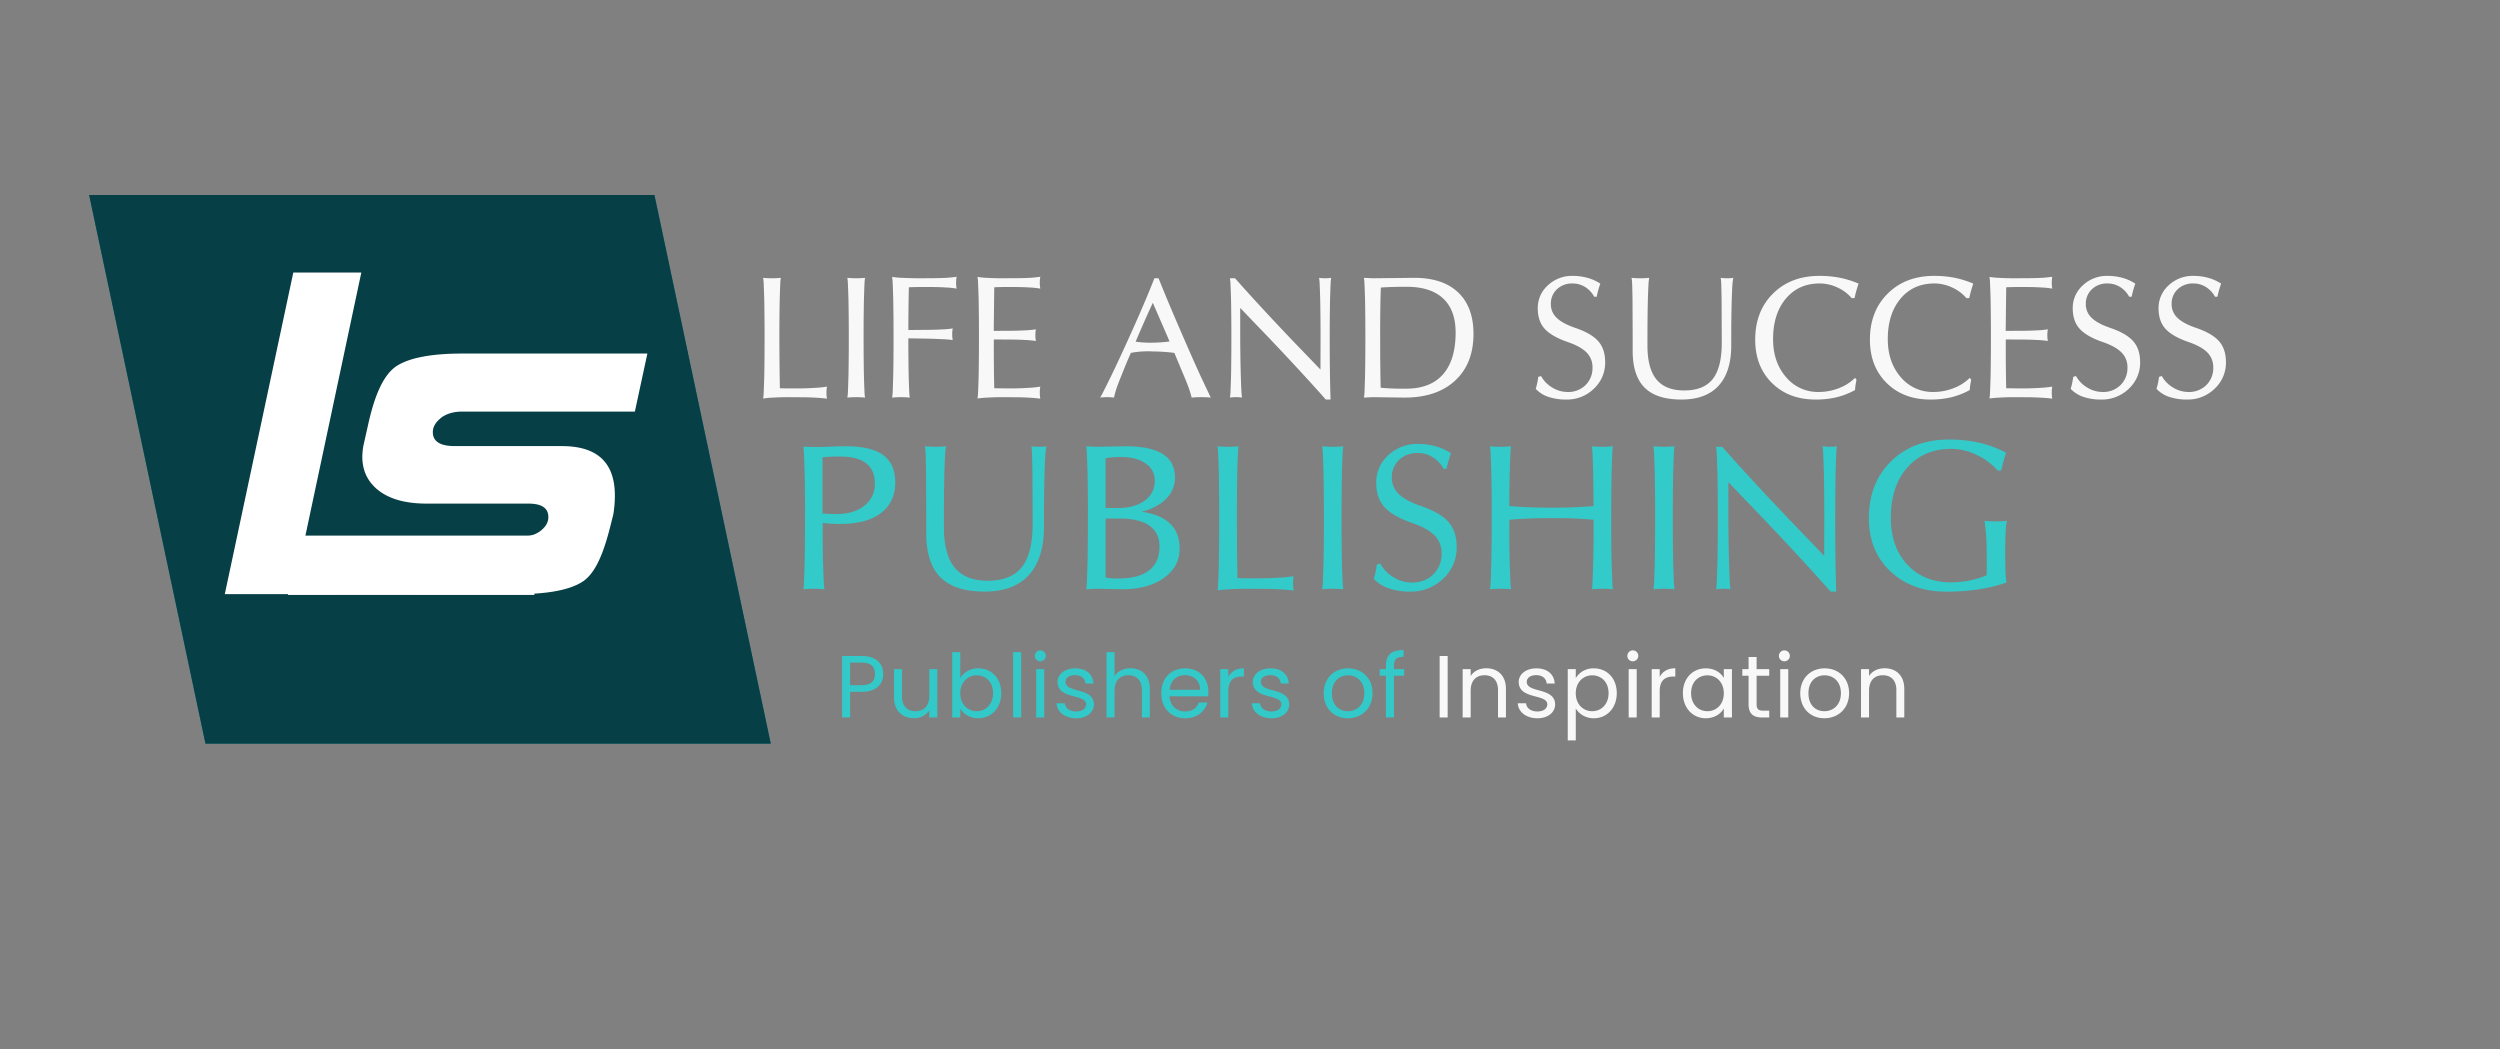
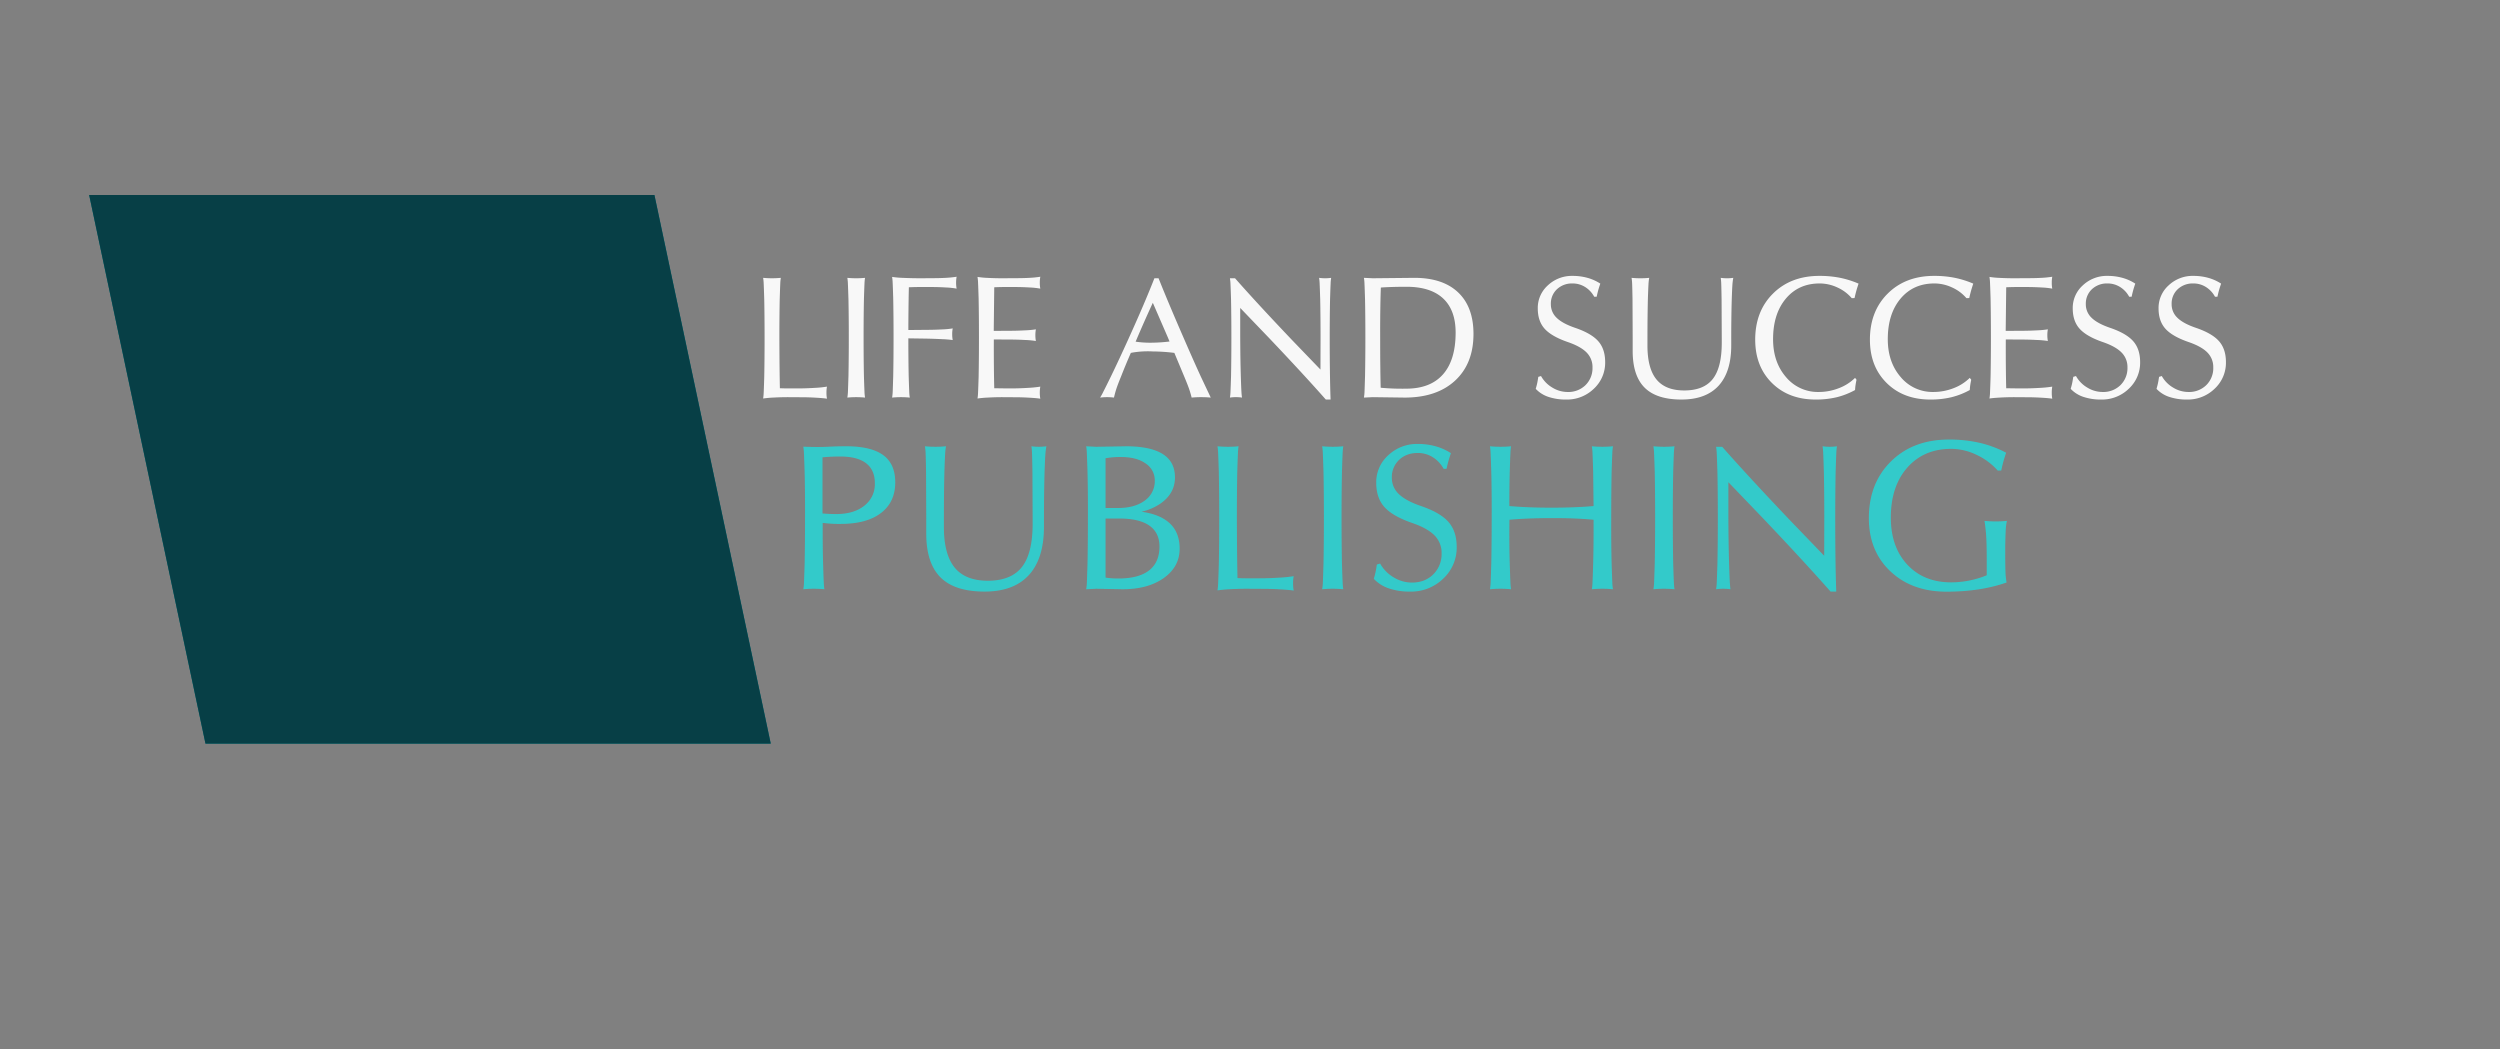
<svg xmlns="http://www.w3.org/2000/svg" id="vector_copy_2" data-name="vector copy 2" width="1654" height="694" viewBox="0 0 1654 694">
  <rect x="0" y="0" width="1654" height="694" fill="#808080" stroke="none" />
  <defs>
    <style>
      .cls-1 {
        fill: #f8f8f8;
      }

      .cls-1, .cls-2, .cls-3, .cls-4, .cls-5, .cls-6 {
        fill-rule: evenodd;
      }

      .cls-2 {
        fill: #33c9c9;
      }

      .cls-3 {
        fill: #33caca;
      }

      .cls-4 {
        fill: #00787f;
      }

      .cls-5 {
        fill: #073f46;
      }

      .cls-6 {
        fill: #fff;
      }
    </style>
  </defs>
  <g id="LSP_logo" data-name="LSP logo">
    <g id="vector">
-       <path id="Publishers_of_Inspiration" data-name="Publishers of Inspiration" class="cls-1" d="M952.467,474.674h5.308V434.019h-5.308v40.655Zm38.614,0h5.249v-18.84c0-9.158-5.658-13.707-13.065-13.707-4.316,0-8.166,1.808-10.266,5.133v-4.55h-5.308v31.964H973V457c0-6.882,3.733-10.265,9.158-10.265,5.366,0,8.924,3.324,8.924,9.857v18.082Zm37.8-8.691c-0.23-11.432-18.78-7.291-18.78-14.874,0-2.566,2.33-4.433,6.24-4.433,4.26,0,6.71,2.333,6.94,5.541h5.31c-0.35-6.241-5.02-10.032-12.07-10.032-7.12,0-11.73,4.025-11.73,8.924,0,11.9,18.9,7.758,18.9,14.874,0,2.625-2.33,4.724-6.53,4.724-4.49,0-7.24-2.333-7.53-5.424h-5.48c0.35,5.833,5.6,9.916,13.07,9.916C1024.27,475.2,1028.88,471.232,1028.88,465.983Zm13.65-17.382V442.71h-5.31v47.129h5.31V468.783a13.832,13.832,0,0,0,11.96,6.416c8.57,0,15.16-6.708,15.16-16.624,0-9.974-6.59-16.39-15.16-16.39A13.517,13.517,0,0,0,1042.53,448.6Zm21.7,9.974c0,7.524-4.96,11.957-10.85,11.957-5.77,0-10.85-4.374-10.85-11.9,0-7.407,5.08-11.84,10.85-11.84C1059.27,446.793,1064.23,451.051,1064.23,458.575Zm13.3,16.1h5.31V442.71h-5.31v31.964Zm2.74-37.155a3.617,3.617,0,1,0-3.61-3.617A3.534,3.534,0,0,0,1080.27,437.519Zm17.79,19.773c0-7.408,3.85-9.682,8.93-9.682h1.4v-5.483c-5.08,0-8.52,2.216-10.33,5.774V442.71h-5.3v31.964h5.3V457.292Zm15.35,1.283c0,9.916,6.59,16.624,15.1,16.624,5.89,0,10.03-3.033,11.96-6.475v5.95h5.37V442.71h-5.37v5.833c-1.87-3.325-5.95-6.358-11.9-6.358C1120,442.185,1113.41,448.6,1113.41,458.575Zm27.06,0.058c0,7.525-5.02,11.9-10.85,11.9s-10.79-4.433-10.79-11.957,4.96-11.782,10.79-11.782S1140.47,451.226,1140.47,458.633Zm16.39,7.291c0,6.417,3.21,8.75,8.87,8.75h4.78v-4.492h-3.91c-3.26,0-4.43-1.108-4.43-4.258V447.085h8.34V442.71h-8.34v-8.049h-5.31v8.049h-4.14v4.375h4.14v18.839Zm20.94,8.75h5.31V442.71h-5.31v31.964Zm2.75-37.155a3.617,3.617,0,1,0-3.62-3.617A3.54,3.54,0,0,0,1180.55,437.519Zm42.81,21.114c0-10.09-7.06-16.448-16.16-16.448-9.04,0-16.15,6.358-16.15,16.448,0,10.15,6.88,16.566,15.92,16.566C1216.07,475.2,1223.36,468.783,1223.36,458.633Zm-26.89,0c0-8.049,5.07-11.84,10.67-11.84,5.49,0,10.8,3.791,10.8,11.84,0,8.108-5.43,11.9-10.97,11.9S1196.47,466.741,1196.47,458.633Zm58.16,16.041h5.25v-18.84c0-9.158-5.66-13.707-13.07-13.707-4.32,0-8.16,1.808-10.26,5.133v-4.55h-5.31v31.964h5.31V457c0-6.882,3.73-10.265,9.15-10.265,5.37,0,8.93,3.324,8.93,9.857v18.082Z" />
-       <path id="Publishers_of_Inspiration_copy_2" data-name="Publishers of Inspiration copy 2" class="cls-2" d="M562.455,453.326V438.394h7.816c6.066,0,8.633,2.8,8.633,7.524,0,4.55-2.567,7.408-8.633,7.408h-7.816Zm21.873-7.408c0-6.649-4.491-11.9-14.057-11.9H557.147v40.655h5.308V457.7h7.816C580.362,457.7,584.328,452.1,584.328,445.918Zm35.817-3.208h-5.308v17.557c0,6.882-3.675,10.265-9.158,10.265-5.366,0-8.924-3.324-8.924-9.8V442.71h-5.249v18.723c0,9.158,5.774,13.707,13.123,13.707a11.752,11.752,0,0,0,10.208-5.191v4.725h5.308V442.71Zm15.168,5.949V431.511h-5.308v43.163h5.308v-5.891c1.983,3.5,6.125,6.416,11.958,6.416,8.574,0,15.165-6.708,15.165-16.624,0-9.974-6.533-16.39-15.165-16.39A13.543,13.543,0,0,0,635.313,448.659Zm21.7,9.916c0,7.524-4.958,11.957-10.849,11.957-5.774,0-10.849-4.374-10.849-11.9,0-7.407,5.075-11.84,10.849-11.84C652.053,446.793,657.011,451.051,657.011,458.575Zm13.3,16.1h5.308V431.511h-5.308v43.163Zm15.225,0h5.308V442.71h-5.308v31.964Zm2.741-37.155a3.617,3.617,0,1,0-3.616-3.617A3.537,3.537,0,0,0,688.279,437.519Zm35.464,28.464c-0.233-11.432-18.781-7.291-18.781-14.874,0-2.566,2.333-4.433,6.241-4.433,4.258,0,6.707,2.333,6.941,5.541h5.307c-0.349-6.241-5.016-10.032-12.073-10.032-7.116,0-11.724,4.025-11.724,8.924,0,11.9,18.9,7.758,18.9,14.874,0,2.625-2.333,4.724-6.533,4.724-4.491,0-7.232-2.333-7.524-5.424h-5.483c0.35,5.833,5.6,9.916,13.066,9.916C719.135,475.2,723.743,471.232,723.743,465.983Zm8.343,8.691h5.308V457c0-6.882,3.733-10.265,9.158-10.265,5.366,0,8.924,3.324,8.924,9.857v18.082h5.249v-18.84c0-9.158-5.658-13.707-12.774-13.707-4.491,0-8.457,1.808-10.557,5.191V431.511h-5.308v43.163Zm51.8-28c5.483,0,10.149,3.442,10.091,9.683H773.794C774.377,450.118,778.694,446.676,783.885,446.676Zm14.932,18.14H793.1c-1.167,3.442-4.2,5.891-8.983,5.891-5.424,0-9.974-3.558-10.382-10.032h25.547a28.694,28.694,0,0,0,.175-3.208c0-8.749-6.066-15.282-15.34-15.282-9.332,0-15.807,6.358-15.807,16.448,0,10.15,6.708,16.566,15.807,16.566C792.051,475.2,797.184,470.649,798.817,464.816Zm13.827-7.524c0-7.408,3.849-9.682,8.924-9.682h1.4v-5.483c-5.075,0-8.516,2.216-10.324,5.774V442.71h-5.308v31.964h5.308V457.292Zm40.306,8.691c-0.234-11.432-18.782-7.291-18.782-14.874,0-2.566,2.333-4.433,6.241-4.433,4.258,0,6.708,2.333,6.941,5.541h5.308c-0.35-6.241-5.016-10.032-12.074-10.032-7.116,0-11.724,4.025-11.724,8.924,0,11.9,18.9,7.758,18.9,14.874,0,2.625-2.333,4.724-6.532,4.724-4.492,0-7.233-2.333-7.525-5.424h-5.482c0.35,5.833,5.6,9.916,13.065,9.916C848.342,475.2,852.95,471.232,852.95,465.983Zm55.123-7.35c0-10.09-7.058-16.448-16.157-16.448-9.041,0-16.157,6.358-16.157,16.448,0,10.15,6.883,16.566,15.924,16.566C900.782,475.2,908.073,468.783,908.073,458.633Zm-26.889,0c0-8.049,5.074-11.84,10.674-11.84,5.483,0,10.791,3.791,10.791,11.84,0,8.108-5.425,11.9-10.966,11.9S881.184,466.741,881.184,458.633Zm35.758,16.041h5.308V447.085h6.708V442.71H922.25v-2.275c0-4.141,1.575-5.891,6.358-5.891v-4.433c-8.166,0-11.666,3.208-11.666,10.324v2.275H912.8v4.375h4.141v27.589Z" />
      <path id="life_and_success_copy" data-name="life and success copy" class="cls-1" d="M512.014,263.016q4.75-.254,9.3-0.253l9.278,0.056q4.1,0,9.08.281t7.45,0.675a21.117,21.117,0,0,1-.337-3.964,21.446,21.446,0,0,1,.337-4.02,69.868,69.868,0,0,1-7.928.815q-5.679.366-10.964,0.365h-4.161q-4.273.057-8.1-.112-0.282-13.99-.337-33.148,0-14.325.224-25.731,0.225-7.417.366-10.253a29.3,29.3,0,0,1,.365-3.906,60.767,60.767,0,0,1-11.695,0,31.418,31.418,0,0,1,.366,3.964q0.14,2.841.365,10.205,0.225,11.415.225,25.752t-0.225,25.751q-0.225,7.367-.365,10.2a31.377,31.377,0,0,1-.366,3.964A69.33,69.33,0,0,1,512.014,263.016ZM561,259.052a34,34,0,0,1-.393,3.992,60.983,60.983,0,0,1,11.7,0,31,31,0,0,1-.366-3.964q-0.141-2.839-.365-10.2-0.225-11.3-.225-25.471,0-14.055.225-25.414,0.223-7.365.365-10.205a31.035,31.035,0,0,1,.366-3.964,60.767,60.767,0,0,1-11.7,0,31.668,31.668,0,0,1,.365,3.964q0.14,2.841.366,10.205,0.223,11.247.225,25.471,0,14-.225,25.414-0.227,7.366-.338,10.177h0Zm29.618,0a33.938,33.938,0,0,1-.394,3.992,60.983,60.983,0,0,1,11.695,0,29.32,29.32,0,0,1-.365-3.908q-0.141-2.838-.366-10.261-0.225-11.076-.225-25.021l11.639,0.169q5.679,0.113,10.992.394a64.313,64.313,0,0,1,6.719.562,19.6,19.6,0,0,1-.337-3.824,19.922,19.922,0,0,1,.337-3.879,56.11,56.11,0,0,1-7.169.675q-5.313.282-10.542,0.281l-11.639.112q0.055-16.216.338-28.281,4.834-.225,10.458-0.169h4.61q4.723,0,9.671.309a48.257,48.257,0,0,1,6.86.759,20.2,20.2,0,0,1-.338-3.908,21.093,21.093,0,0,1,.338-3.963,68.154,68.154,0,0,1-7.2.73q-4.105.227-9.334,0.225l-6.972.057q-6.017,0-11.582-.253a62.328,62.328,0,0,1-7.591-.647,31.4,31.4,0,0,1,.366,3.964q0.139,2.84.365,10.205,0.223,11.415.225,25.751t-0.225,25.752q-0.225,7.366-.337,10.177h0Zm63.24,3.964q4.723-.254,9.165-0.253l8.715,0.056q4.161,0,9.137.281t7.393,0.675a21.2,21.2,0,0,1-.337-3.964,21.53,21.53,0,0,1,.337-4.02,72.341,72.341,0,0,1-7.984.815q-5.679.366-10.907,0.365h-3.842l-7.741-.112q-0.337-13.695-.281-32.274l10.121,0.056q5.06,0,10.373.282a62.81,62.81,0,0,1,7.338.674,19.578,19.578,0,0,1-.338-3.823,19.928,19.928,0,0,1,.338-3.88,62.294,62.294,0,0,1-7.338.675q-5.313.282-10.373,0.281l-10.177.056,0.337-28.843q4.61-.225,9.9-0.169h4.048q4.667,0,9.615.309a50.066,50.066,0,0,1,6.915.759,20.286,20.286,0,0,1-.337-3.908,21.182,21.182,0,0,1,.337-3.963,65.965,65.965,0,0,1-7.168.73q-4.133.227-9.362,0.225l-8.715.057q-4.836,0-9.558-.253a55.51,55.51,0,0,1-6.747-.647,31.647,31.647,0,0,1,.365,3.964q0.14,2.84.366,10.205,0.224,11.47.224,26.032,0,14.506-.224,26.089-0.227,7.367-.366,10.2a31.626,31.626,0,0,1-.365,3.964A71.677,71.677,0,0,1,653.859,263.016Zm75.991-3.627a36.869,36.869,0,0,1-2.025,3.655,33.345,33.345,0,0,1,4.56-.281,33.814,33.814,0,0,1,4.617.281q0.786-3.429,1.743-6.27t3.036-7.9q2.8-7.2,6.389-15.406a59.869,59.869,0,0,1,14.442-.956,123.251,123.251,0,0,1,14.337.956l6.437,15.406q2.306,5.511,3.289,8.349t1.715,5.82a62.45,62.45,0,0,1,6.293-.281q3.539,0,6.348.281l-6.69-14.169q-5.118-11.189-11.189-25.189-10.29-23.616-16.643-39.583h-2.755q-6.3,16.137-16.98,39.695-6.3,13.945-11.7,25.077-3.768,7.7-5.229,10.514h0Zm32.857-59.037h0.014l9.931,22.884,1.122,2.7a101.746,101.746,0,0,1-11.2.787,66.163,66.163,0,0,1-11.245-.675l1.239-2.924q5.406-12.594,10.136-22.771h0Zm57.821,23.017v-19.64l19.064,19.865q22.89,24.087,37.567,40.743H880.3q-0.562-16.08-.562-40.145,0-14.562.225-26.2,0.223-7.421.365-10.261a29.483,29.483,0,0,1,.366-3.908,28.389,28.389,0,0,1-7.983,0,29.714,29.714,0,0,1,.365,3.909q0.139,2.84.366,10.262,0.234,11.7.235,26.261L873.617,244.5l-18.952-19.682Q831.775,200.748,817.1,184.1h-3.374a31.626,31.626,0,0,1,.365,3.964q0.141,2.839.366,10.2,0.223,11.189.225,25.189t-0.225,25.414q-0.225,7.366-.366,10.2a31.626,31.626,0,0,1-.365,3.964,28.5,28.5,0,0,1,7.984,0,41.054,41.054,0,0,1-.393-4.136q-0.17-2.843-.394-10.046-0.338-11.311-.394-25.493h0Zm82.245,35.739a31.754,31.754,0,0,1-.393,3.936l5.847-.281,21.085,0.281q21.253,0,33.4-11.246t12.145-30.867q0-17.825-10.149-27.467t-28.984-9.643l-27.5.282-5.847-.282a29.712,29.712,0,0,1,.365,3.908q0.139,2.84.366,10.261,0.223,11.247.224,25.471,0,14-.224,25.414-0.226,7.422-.338,10.233h0Zm10.346-35.7q-0.057-19.06.45-33.173,7.2-.505,16.98-0.506,15.967,0,24.233,7.731t8.265,22.575q0,18.162-8.349,27.635t-24.374,9.474a152.483,152.483,0,0,1-16.868-.619q-0.337-13.943-.337-33.117h0Zm143.241-27.1c0.37-1.724.73-3.186,1.06-4.386s0.79-2.623,1.35-4.273a30.387,30.387,0,0,0-8.49-3.824,36.3,36.3,0,0,0-9.84-1.293,23.11,23.11,0,0,0-16.36,6.241,20.049,20.049,0,0,0-6.69,15.238q0,8.433,4.55,13.494,4.62,5.117,15.41,8.827,8.49,2.925,12.37,6.916a13.559,13.559,0,0,1,3.88,9.839,15.742,15.742,0,0,1-4.61,11.695,16.141,16.141,0,0,1-11.86,4.555,19.342,19.342,0,0,1-10.14-2.934,20.312,20.312,0,0,1-7.45-7.616l-1.8.542c-0.23,1.537-.46,2.858-0.68,3.963s-0.57,2.428-1.02,3.964a20.164,20.164,0,0,0,8.29,5.286,35.74,35.74,0,0,0,11.9,1.8,25.427,25.427,0,0,0,18.27-7.169,23.417,23.417,0,0,0,7.48-17.571q0-8.6-4.5-13.775-4.56-5.229-15.24-8.884-8.43-2.867-12.31-6.634a12.216,12.216,0,0,1-3.88-9.109,12.976,12.976,0,0,1,4.02-9.839,14.437,14.437,0,0,1,10.37-3.824,15.437,15.437,0,0,1,8.21,2.306,17.081,17.081,0,0,1,6.07,6.466h1.64Zm89.03,27.888q0-14.562.34-26.2,0.225-6.521.42-9.361a38.916,38.916,0,0,1,.59-4.808,30.677,30.677,0,0,1-8.3,0,35.958,35.958,0,0,1,.34,4.133c0.07,1.893.15,5.239,0.22,10.036l0.12,26.258V226.5q0.045,16.53-5.91,24.177t-18.9,7.647q-12.375,0-18.34-7.225t-6.02-22.238v-4.666q0-14.562.28-26.2c0.15-4.61.29-7.862,0.4-9.755a31.648,31.648,0,0,1,.5-4.414,60.612,60.612,0,0,1-11.68,0,31.58,31.58,0,0,1,.39,4.358c0.08,1.893.15,5.164,0.23,9.811l0.11,26.258V232.4q0.06,16.3,7.96,24.12t24.31,7.816q16.185,0,24.57-9.137,8.37-9.136,8.37-26.735v-4.273ZM1227.31,250a30.644,30.644,0,0,1-10.76,6.832,36.381,36.381,0,0,1-13.3,2.5,27.39,27.39,0,0,1-21.64-9.868q-8.535-9.867-8.54-25.048,0-16.755,8.43-26.82t22.42-10.065a27.7,27.7,0,0,1,11.67,2.647,27.052,27.052,0,0,1,9.52,7.091l1.86-.067c0.41-1.874.81-3.476,1.18-4.807s0.87-2.914,1.47-4.751a62.87,62.87,0,0,0-12.4-3.88,69.034,69.034,0,0,0-13.47-1.237q-18.945,0-30.73,11.7t-11.77,30.531q0,17.655,11.07,28.619,11.085,10.964,28.9,10.964a58.822,58.822,0,0,0,13.89-1.518,49.914,49.914,0,0,0,12.2-4.779c0.08-1.312.19-2.455,0.34-3.43s0.35-2.1.62-3.374Zm75.89,0a30.644,30.644,0,0,1-10.76,6.832,36.381,36.381,0,0,1-13.3,2.5,27.39,27.39,0,0,1-21.64-9.868q-8.535-9.867-8.54-25.048,0-16.755,8.43-26.82t22.43-10.065a27.686,27.686,0,0,1,11.66,2.647,27.052,27.052,0,0,1,9.52,7.091l1.86-.067c0.41-1.874.81-3.476,1.18-4.807s0.87-2.914,1.47-4.751a62.87,62.87,0,0,0-12.4-3.88,69.034,69.034,0,0,0-13.47-1.237q-18.945,0-30.72,11.7-11.79,11.7-11.78,30.531,0,17.655,11.07,28.619t28.9,10.964a58.822,58.822,0,0,0,13.89-1.518,49.914,49.914,0,0,0,12.2-4.779c0.08-1.312.19-2.455,0.34-3.43s0.36-2.1.62-3.374Zm20.17,13.017q4.725-.254,9.17-0.253l8.71,0.056c2.78,0,5.82.093,9.14,0.281s5.78,0.412,7.39.675a21.581,21.581,0,0,1-.33-3.964,21.917,21.917,0,0,1,.33-4.02,71.923,71.923,0,0,1-7.98.815c-3.79.244-7.42,0.365-10.91,0.365h-3.84l-7.74-.112q-0.345-13.695-.28-32.274l10.12,0.056q5.055,0,10.37.282a62.929,62.929,0,0,1,7.34.674,19.963,19.963,0,0,1-.34-3.823,20.314,20.314,0,0,1,.34-3.88,62.412,62.412,0,0,1-7.34.675q-5.31.282-10.37,0.281l-10.18.056,0.34-28.843q4.605-.225,9.9-0.169h4.04q4.665,0,9.62.309a49.887,49.887,0,0,1,6.91.759,20.65,20.65,0,0,1-.33-3.908,21.562,21.562,0,0,1,.33-3.963,65.825,65.825,0,0,1-7.16.73q-4.14.227-9.37,0.225l-8.71.057c-3.23,0-6.41-.085-9.56-0.253a55.576,55.576,0,0,1-6.75-.647,32.376,32.376,0,0,1,.37,3.964q0.135,2.84.36,10.205,0.225,11.47.23,26.032,0,14.506-.23,26.089-0.225,7.367-.36,10.2a32.354,32.354,0,0,1-.37,3.964C1317.84,263.4,1320.23,263.184,1323.37,263.016Zm86.92-66.712c0.37-1.724.73-3.186,1.06-4.386s0.79-2.623,1.35-4.273a30.387,30.387,0,0,0-8.49-3.824,36.3,36.3,0,0,0-9.84-1.293,23.11,23.11,0,0,0-16.36,6.241,20.049,20.049,0,0,0-6.69,15.238q0,8.433,4.56,13.494,4.605,5.117,15.4,8.827,8.49,2.925,12.37,6.916a13.559,13.559,0,0,1,3.88,9.839,15.742,15.742,0,0,1-4.61,11.695,16.141,16.141,0,0,1-11.86,4.555,19.342,19.342,0,0,1-10.14-2.934,20.312,20.312,0,0,1-7.45-7.616l-1.8.542c-0.23,1.537-.46,2.858-0.68,3.963s-0.57,2.428-1.02,3.964a20.164,20.164,0,0,0,8.29,5.286,35.74,35.74,0,0,0,11.9,1.8,25.427,25.427,0,0,0,18.27-7.169,23.417,23.417,0,0,0,7.48-17.571q0-8.6-4.5-13.775-4.56-5.229-15.24-8.884-8.43-2.867-12.31-6.634a12.216,12.216,0,0,1-3.88-9.109,12.976,12.976,0,0,1,4.02-9.839,14.437,14.437,0,0,1,10.37-3.824,15.437,15.437,0,0,1,8.21,2.306,17.081,17.081,0,0,1,6.07,6.466h1.64Zm56.77,0c0.37-1.724.73-3.186,1.07-4.386s0.79-2.623,1.35-4.273a30.648,30.648,0,0,0-8.49-3.824,36.4,36.4,0,0,0-9.84-1.293,23.093,23.093,0,0,0-16.36,6.241,20.049,20.049,0,0,0-6.69,15.238q0,8.433,4.55,13.494,4.605,5.117,15.41,8.827,8.49,2.925,12.37,6.916a13.591,13.591,0,0,1,3.87,9.839,15.734,15.734,0,0,1-4.6,11.695,16.173,16.173,0,0,1-11.86,4.555,19.376,19.376,0,0,1-10.15-2.934,20.21,20.21,0,0,1-7.44-7.616l-1.81.542c-0.23,1.537-.45,2.858-0.68,3.963s-0.56,2.428-1.01,3.964a20.1,20.1,0,0,0,8.29,5.286,35.678,35.678,0,0,0,11.89,1.8,25.394,25.394,0,0,0,18.27-7.169,23.381,23.381,0,0,0,7.48-17.571q0-8.6-4.5-13.775-4.545-5.229-15.23-8.884-8.445-2.867-12.32-6.634a12.253,12.253,0,0,1-3.88-9.109,12.976,12.976,0,0,1,4.02-9.839,14.445,14.445,0,0,1,10.38-3.824,15.437,15.437,0,0,1,8.21,2.306,17.158,17.158,0,0,1,6.07,6.466h1.63Z" />
      <path id="publishing_copy_2" data-name="publishing copy 2" class="cls-3" d="M531.943,385.086a40.783,40.783,0,0,1-.47,4.767,72.71,72.71,0,0,1,13.964,0,35.008,35.008,0,0,1-.436-4.666q-0.168-3.39-.436-12.253-0.338-12.086-.269-26.99a81.18,81.18,0,0,0,11.951.671q17.185,0,26.62-7.217t9.433-20.309q0-12.151-7.989-17.994t-24.573-5.841q-2.553,0-5.572.067t-6.647.269q-2.754.135-6.748,0.134t-9.3-.2a37.723,37.723,0,0,1,.436,4.733q0.166,3.392.436,12.186,0.336,13.494.269,30.145,0,16.718-.269,30.347-0.268,8.8-.4,12.152h0Zm12.219-82.514q5.3-.536,11.816-0.537,11.28,0,17.053,4.465t5.774,13.26a17.966,17.966,0,0,1-6.948,14.8q-6.949,5.539-18.564,5.539-4.9,0-9.131-.4V302.572Zm146.53,40.888q0-17.388.4-31.287,0.267-7.786.5-11.178a46.322,46.322,0,0,1,.705-5.741,36.7,36.7,0,0,1-9.909,0,42.066,42.066,0,0,1,.4,4.935q0.133,3.391.269,11.984l0.134,31.354v2.686q0.066,19.738-7.053,28.869t-22.569,9.131q-14.778,0-21.9-8.627t-7.187-26.554V343.46q0-17.388.336-31.287,0.267-8.257.47-11.648a37.2,37.2,0,0,1,.6-5.271,72.575,72.575,0,0,1-13.951,0,39.081,39.081,0,0,1,.47,5.2q0.133,3.39.269,11.715l0.134,31.354v9.735q0.066,19.471,9.5,28.8t29.032,9.332q19.333,0,29.335-10.91t10-31.925v-5.1Zm28.4,41.693a38.113,38.113,0,0,1-.47,4.7l6.646-.336,17.389,0.336q16.851,0,27.326-7.453T780.452,363q0-12.554-9.063-18.8-6.043-4.228-16.181-5.639a36.724,36.724,0,0,0,12.421-5.3q9.734-6.713,9.735-17.456,0-10.272-8.09-15.409t-24.338-5.136l-19.672.336-6.646-.336a35.4,35.4,0,0,1,.436,4.666q0.166,3.391.436,12.253,0.336,13.429.269,30.414,0,16.718-.269,30.347-0.268,8.862-.4,12.219h0Zm12.353-81.976a53.9,53.9,0,0,1,10.339-.806q10.137,0,16.181,4.263A13.272,13.272,0,0,1,764,318.014a15.6,15.6,0,0,1-6.579,13.126q-6.58,4.935-17.591,4.935h-8.392v-32.9Zm0,39.88h9.131q13.092,0,19.806,4.666t6.714,13.864q0,10.475-6.882,15.811T739.9,382.736a56.118,56.118,0,0,1-8.46-.6V343.057Zm82.528,46.762q5.673-.3,11.112-0.3l11.078,0.067q4.9,0,10.843.336t8.9,0.805a25.257,25.257,0,0,1-.4-4.733,25.672,25.672,0,0,1,.4-4.8,82.906,82.906,0,0,1-9.466.973q-6.783.438-13.092,0.437h-4.968q-5.1.067-9.668-.135-0.338-16.7-.4-39.581,0-17.106.268-30.725,0.268-8.856.437-12.244a34.984,34.984,0,0,1,.436-4.663,72.721,72.721,0,0,1-13.965,0,37.669,37.669,0,0,1,.437,4.734q0.167,3.39.436,12.185,0.267,13.63.269,30.75t-0.269,30.749q-0.269,8.8-.436,12.186a37.627,37.627,0,0,1-.437,4.733A83.418,83.418,0,0,1,813.969,389.819Zm61.246-4.733a40.783,40.783,0,0,1-.47,4.767,72.71,72.71,0,0,1,13.964,0,37.294,37.294,0,0,1-.436-4.734q-0.168-3.389-.436-12.185-0.27-13.5-.269-30.414,0-16.783.269-30.347,0.267-8.794.436-12.185a37.335,37.335,0,0,1,.436-4.734,72.71,72.71,0,0,1-13.964,0,37.723,37.723,0,0,1,.436,4.734q0.167,3.39.436,12.185,0.269,13.429.269,30.414,0,16.718-.269,30.347-0.268,8.8-.4,12.152h0Zm81.823-74.927q0.67-3.087,1.275-5.237t1.612-5.1a36.506,36.506,0,0,0-10.138-4.566,43.354,43.354,0,0,0-11.749-1.544,27.584,27.584,0,0,0-19.538,7.452,23.936,23.936,0,0,0-7.989,18.2q0,10.071,5.438,16.113,5.5,6.111,18.4,10.541,10.137,3.492,14.77,8.258a16.208,16.208,0,0,1,4.633,11.749,18.787,18.787,0,0,1-5.5,13.965q-5.5,5.439-14.16,5.439a23.111,23.111,0,0,1-12.113-3.5,24.182,24.182,0,0,1-8.892-9.095l-2.158.647q-0.4,2.754-.809,4.733t-1.214,4.733a24.042,24.042,0,0,0,9.9,6.311A42.593,42.593,0,0,0,933,391.4a30.35,30.35,0,0,0,21.82-8.56,27.943,27.943,0,0,0,8.93-20.981q0-10.272-5.371-16.449-5.439-6.244-18.195-10.608-10.071-3.424-14.7-7.922A14.6,14.6,0,0,1,920.85,316a15.494,15.494,0,0,1,4.8-11.749q4.8-4.564,12.388-4.566a18.434,18.434,0,0,1,9.8,2.753,20.474,20.474,0,0,1,7.251,7.721h1.947Zm29.186,74.927a40.336,40.336,0,0,1-.47,4.767,72.721,72.721,0,0,1,13.965,0,35.008,35.008,0,0,1-.436-4.666q-0.168-3.39-.437-12.253-0.4-12.957-.2-29.071,12.217-1.074,27.865-1.075,15.645-.066,27.79,1.075,0.075,16.047-.27,29.071-0.27,8.862-.43,12.253a34.465,34.465,0,0,1-.44,4.666,72.772,72.772,0,0,1,13.97,0,36.708,36.708,0,0,1-.44-4.734q-0.165-3.389-.44-12.185-0.33-13.5-.26-30.414,0-16.783.26-30.347,0.27-8.794.44-12.185a36.748,36.748,0,0,1,.44-4.734,72.772,72.772,0,0,1-13.97,0,34.609,34.609,0,0,1,.44,4.675q0.165,3.4.43,12.273l0.27,22.6q-12.285,1.074-27.93,1.074-15.57,0-27.792-1.074,0-12.172.268-22.6,0.268-8.877.437-12.273a35.154,35.154,0,0,1,.436-4.675,72.721,72.721,0,0,1-13.965,0,37.475,37.475,0,0,1,.437,4.734q0.167,3.39.436,12.185,0.336,13.429.269,30.414,0,16.718-.269,30.347-0.268,8.8-.4,12.152h0Zm108.146,0a43.951,43.951,0,0,1-.47,4.767,72.669,72.669,0,0,1,13.96,0,38.665,38.665,0,0,1-.44-4.734q-0.165-3.389-.43-12.185-0.27-13.5-.27-30.414,0-16.783.27-30.347,0.27-8.794.43-12.185a38.709,38.709,0,0,1,.44-4.734,72.669,72.669,0,0,1-13.96,0,39.29,39.29,0,0,1,.43,4.734q0.165,3.39.44,12.185,0.27,13.429.27,30.414,0,16.718-.27,30.347-0.27,8.8-.4,12.152h0Zm49.12-42.608V319.026l22.77,23.721q27.33,28.761,44.85,48.65h3.75q-0.675-19.2-.67-47.937,0-17.388.27-31.287,0.27-8.862.43-12.253a36.285,36.285,0,0,1,.44-4.666,33.956,33.956,0,0,1-9.53,0,35,35,0,0,1,.43,4.667q0.18,3.392.44,12.254,0.285,13.968.28,31.358l-0.06,24.173-22.63-23.5q-27.345-28.74-44.86-48.615h-4.03a38.708,38.708,0,0,1,.44,4.733q0.165,3.392.43,12.186,0.27,13.361.27,30.078t-0.27,30.347q-0.27,8.8-.43,12.185a38.665,38.665,0,0,1-.44,4.734,33.956,33.956,0,0,1,9.53,0c-0.18-1.03-.33-2.676-0.47-4.939s-0.29-6.261-.47-12q-0.4-13.507-.47-30.441h0Zm184.07,42.889a44.63,44.63,0,0,1-.73-6.849q-0.165-4.149-.17-13.9v-2.56c0.09-5.349.21-9.188,0.34-11.517a36.925,36.925,0,0,1,.76-5.914,79.642,79.642,0,0,1-14.81,0q0.915,6.225,1.19,11.448t0.28,14.7v9.823a62.759,62.759,0,0,1-23.45,4.7q-18.135,0-29.06-11.69t-10.94-31.2q0-20.682,10.93-33.065t29.05-12.382a38.873,38.873,0,0,1,16.63,3.913,43.012,43.012,0,0,1,14.14,10.488l2.29-.082q0.765-3.528,1.45-5.983t1.8-5.776a72.561,72.561,0,0,0-17.64-6.572,89.889,89.889,0,0,0-20.26-2.144q-23.595,0-38.26,14.422t-14.66,37.6q0,21.721,14.25,35.175t37.16,13.454q22.485,0,39.71-6.087h0Z" />
    </g>
    <path id="Shape_29_copy_5" data-name="Shape 29 copy 5" class="cls-4" d="M432.963,129H58.985l76.963,362.984H509.926Z" />
    <path id="Shape_29_copy_6" data-name="Shape 29 copy 6" class="cls-5" d="M432.963,129H58.985l76.963,362.984H509.926Z" />
    <g id="mia">
      <g id="LS_Logo" data-name="LS Logo">
-         <path id="Ls_copy" data-name="Ls copy" class="cls-6" d="M274.121,393.094l7.941-38.388H201.991l37.057-174.4h-45L148.72,393.094h125.4Zm129.7-45.007,1.985-7.943A79.529,79.529,0,0,0,406.8,327.9c0-21.842-11.581-32.763-35.073-32.763H300.917c-9.6,0-14.559-2.979-14.559-9.266,0-3.641,1.986-6.619,5.625-9.6q5.46-3.971,13.9-3.971H420.031l8.272-38.388H305.88c-21.176,0-35.734,2.978-44.006,8.6-7.941,5.626-13.566,17.871-17.867,36.4l-3.64,16.216a49.354,49.354,0,0,0-.662,6.95c0,8.6,2.978,15.554,9.265,21.18,7.61,6.618,18.529,9.928,33.418,9.928h67.167c8.933,0,13.235,2.978,13.235,8.935q0,4.964-4.963,8.935t-12.9,3.971H227.794l-8.272,38.058H341.945c21.176,0,35.734-2.978,44.006-8.6C393.892,378.864,399.186,366.619,403.818,348.087Z" />
-         <path class="cls-6" d="M190.55,354.356H353.528v39.235H190.55V354.356Z" />
-       </g>
+         </g>
    </g>
  </g>
</svg>